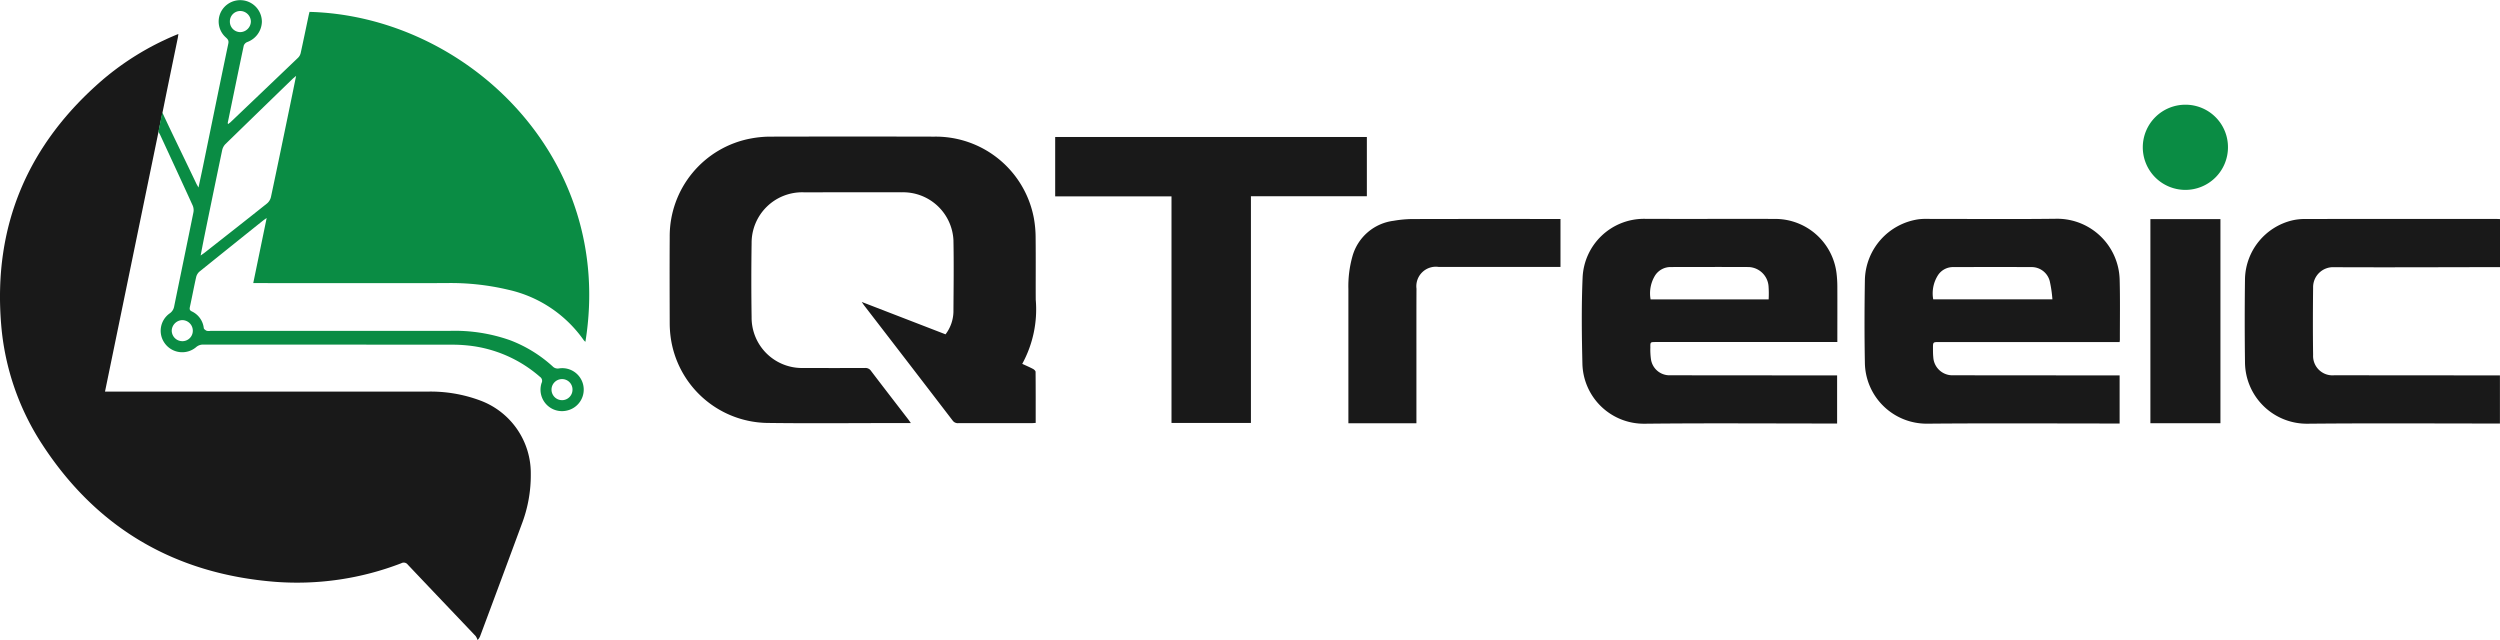
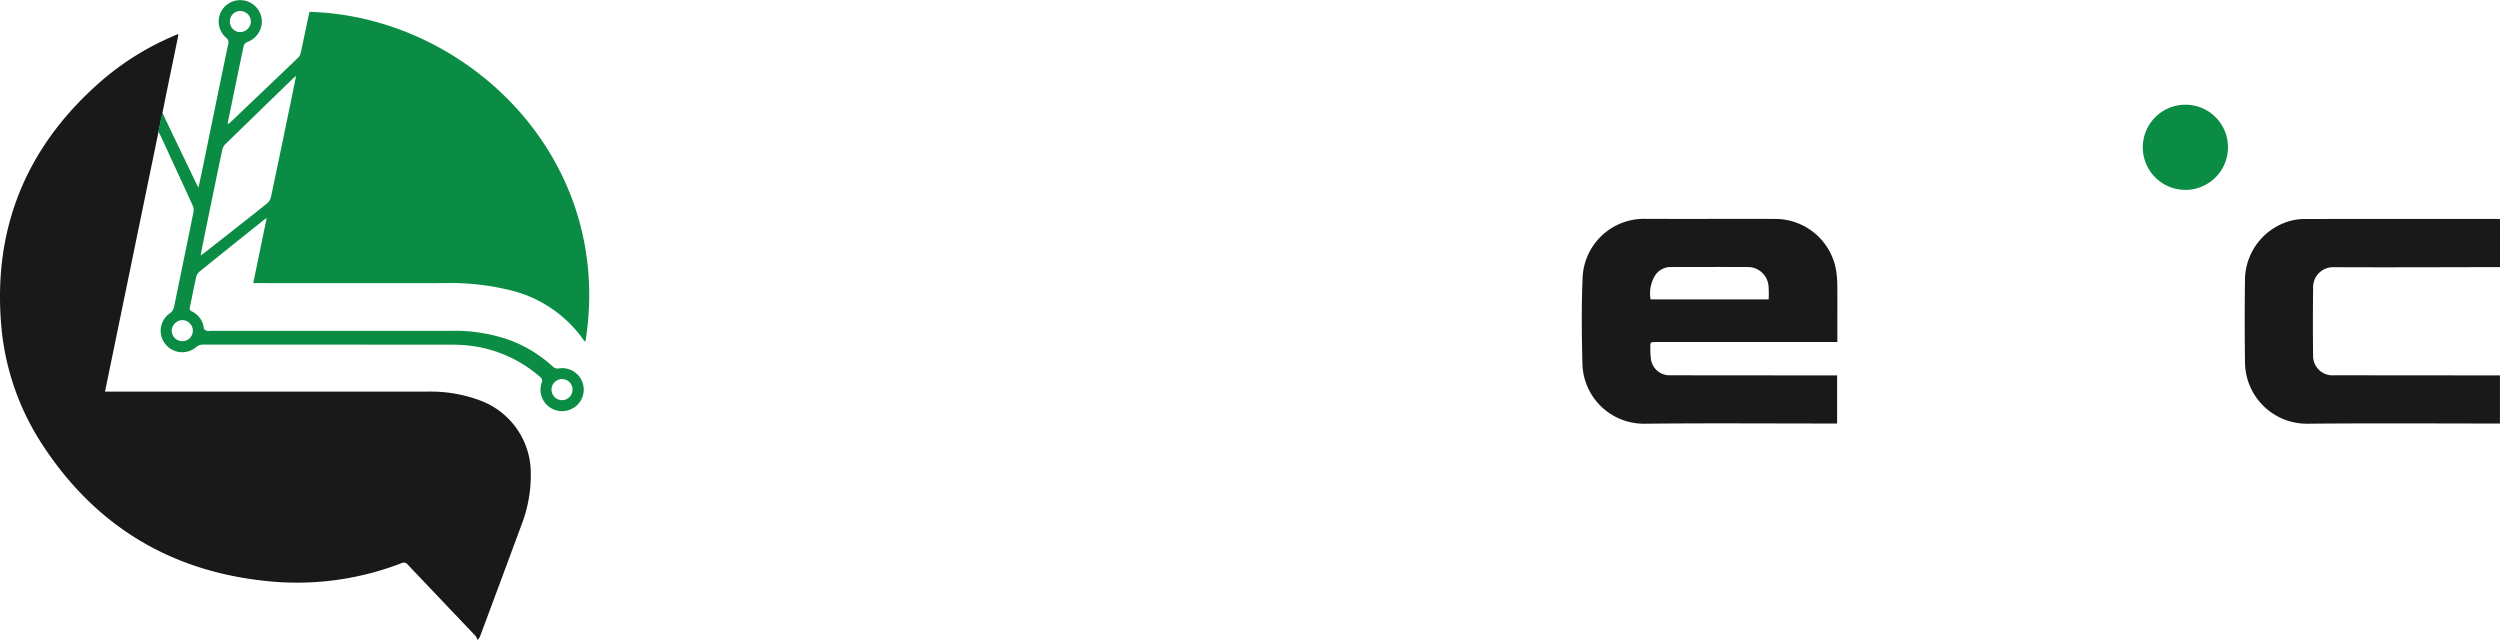
<svg xmlns="http://www.w3.org/2000/svg" width="250" height="64" viewBox="0 0 250 64">
  <g id="组_8727" data-name="组 8727" transform="translate(1286 -115)">
    <path id="路径_1" data-name="路径 1" d="M17.84,10.2c-.028.183-.043.311-.068.435-.485,2.356-.975,4.71-1.449,7.068-.039.194-.057.264-.48,2.317C14.055,28.7,12.286,37.3,10.5,45.968h.585q15.785,0,31.57,0a14.182,14.182,0,0,1,5.4.9,7.748,7.748,0,0,1,5.024,7.327,13.681,13.681,0,0,1-.917,5.06q-2.067,5.6-4.158,11.19a1.182,1.182,0,0,1-.247.364,1.463,1.463,0,0,0-.191-.395c-2.26-2.384-4.531-4.758-6.787-7.145a.5.5,0,0,0-.647-.141,28.955,28.955,0,0,1-12.622,1.86C17.593,64.2,9.771,59.714,4.278,51.331A25.678,25.678,0,0,1,.116,39.246C-.7,29.341,2.808,21.2,10.29,14.763a27.683,27.683,0,0,1,7.124-4.386c.12-.052.242-.1.426-.172" transform="translate(-1286 108.195)" fill="#191919" />
    <path id="路径_9" data-name="路径 9" d="M47.94,11.241c1.073,2.3,2.31,4.817,3.4,7.11.048.1.108.2.222.4.169-.8.318-1.474.458-2.154.839-4.081,1.669-8.164,2.524-12.241.068-.323-.071-.451-.262-.626a2.126,2.126,0,0,1-.43-2.623A2.167,2.167,0,0,1,57.9,2.206a2.222,2.222,0,0,1-1.469,2,.612.612,0,0,0-.344.358c-.544,2.57-1.07,5.144-1.6,7.717a.522.522,0,0,0,.028.131c.1-.082.2-.141.273-.215q3.37-3.209,6.732-6.425a.972.972,0,0,0,.26-.467c.274-1.244.53-2.492.792-3.738.027-.129.061-.256.092-.379C78.279,1.6,93.235,15.7,90.253,34.181a1.211,1.211,0,0,1-.166-.16,12.543,12.543,0,0,0-7.557-5.048,24.851,24.851,0,0,0-6.252-.664q-9.332.014-18.662,0h-.579L58.379,21.8c-.2.14-.3.205-.393.281q-3.165,2.533-6.322,5.075a1.05,1.05,0,0,0-.335.546c-.226,1-.411,2-.629,3-.047.217-.025.332.191.437a2.1,2.1,0,0,1,1.2,1.675c.016.1.174.214.291.266a.947.947,0,0,0,.355.01q11.928,0,23.857,0a16.58,16.58,0,0,1,6.113.928,13.369,13.369,0,0,1,4.261,2.612.694.694,0,0,0,.628.214,2.145,2.145,0,0,1,.832,4.206A2.146,2.146,0,0,1,85.87,38.3a.475.475,0,0,0-.151-.608,12.949,12.949,0,0,0-7.157-3.137,15.309,15.309,0,0,0-1.713-.087q-12.388-.008-24.776-.007a1.039,1.039,0,0,0-.755.259,2.151,2.151,0,0,1-3.088-.335,2.127,2.127,0,0,1,.438-3.037,1.062,1.062,0,0,0,.465-.73c.637-3.12,1.286-6.238,1.916-9.359a1.187,1.187,0,0,0-.057-.682c-1.072-2.358-2.163-4.708-3.25-7.059-.043-.093-.1-.181-.19-.351m4.223,12.386c.2-.144.31-.214.411-.294,2.081-1.635,4.165-3.266,6.234-4.917a1.2,1.2,0,0,0,.388-.645c.646-3.034,1.271-6.072,1.9-9.11.2-.957.392-1.916.614-3-.188.162-.288.239-.378.326q-3.353,3.249-6.7,6.507a1.258,1.258,0,0,0-.318.612Q53,19.467,52.094,23.909c-.1.51-.2,1.023-.317,1.64M88.962,38.971a1.041,1.041,0,0,0-1.054-1.062,1.054,1.054,0,1,0,.02,2.108,1.046,1.046,0,0,0,1.034-1.045m-37.968-5.9a1.062,1.062,0,0,0-1.067-1.06,1.091,1.091,0,0,0-1.042,1.057,1.062,1.062,0,0,0,1.078,1.049,1.04,1.04,0,0,0,1.031-1.045M55.748,1.1A1.037,1.037,0,0,0,54.7,2.128a1.046,1.046,0,0,0,1.035,1.084A1.084,1.084,0,0,0,56.8,2.143,1.075,1.075,0,0,0,55.748,1.1" transform="translate(-1317.712 115)" fill="#0a8c44" />
-     <path id="路径_2" data-name="路径 2" d="M224.385,69.224H223c-4.342,0-8.685.046-13.026-.013a9.911,9.911,0,0,1-9.616-8.641,10.791,10.791,0,0,1-.086-1.352c-.008-2.874-.018-5.748,0-8.621a9.938,9.938,0,0,1,8.162-9.838,10.561,10.561,0,0,1,1.985-.177q8.152-.02,16.3,0a9.987,9.987,0,0,1,9.964,8.128,11.161,11.161,0,0,1,.181,2.022c.023,2.048,0,4.1.011,6.146a11.345,11.345,0,0,1-1.35,6.425c.36.167.726.322,1.076.507.111.058.257.193.258.293.016,1.687.011,3.375.011,5.105-.167.01-.307.025-.447.025q-3.636,0-7.273,0a.63.63,0,0,1-.577-.252q-4.42-5.766-8.857-11.519c-.063-.082-.117-.17-.24-.349l8.378,3.238a3.852,3.852,0,0,0,.791-2.245c.015-2.395.049-4.79,0-7.184a5.038,5.038,0,0,0-5.167-4.774c-2.664-.012-5.328,0-7.992,0-.613,0-1.226,0-1.838,0a5.057,5.057,0,0,0-5.186,5.1q-.056,3.691,0,7.384a5.037,5.037,0,0,0,5.187,5.084q3.077.012,6.154,0a.66.66,0,0,1,.6.292c1.224,1.61,2.462,3.21,3.695,4.813.079.1.15.209.293.409" transform="translate(-1419.301 88.082)" fill="#191919" />
    <path id="路径_3" data-name="路径 3" d="M498.724,77.475H480.572c-.547,0-.554,0-.545.536a6.9,6.9,0,0,0,.067,1.23,1.875,1.875,0,0,0,1.937,1.559q8.072.009,16.143.013h.528v4.811h-.491c-6.247,0-12.494-.047-18.74.02a6.147,6.147,0,0,1-6.237-5.92c-.068-2.911-.107-5.829.02-8.737a6.139,6.139,0,0,1,6.1-5.832c4.409.023,8.817-.007,13.226.01a6.177,6.177,0,0,1,6.065,5.437,11.383,11.383,0,0,1,.08,1.313c.008,1.833,0,3.667,0,5.559m-6.869-4.265a10.521,10.521,0,0,0-.009-1.3,2.075,2.075,0,0,0-1.988-1.933c-2.6-.013-5.193-.005-7.79,0a1.845,1.845,0,0,0-1.558.825,3.405,3.405,0,0,0-.46,2.412Z" transform="translate(-1600.991 71.728)" fill="#191919" />
-     <path id="路径_4" data-name="路径 4" d="M583.263,77.461H565.21c-.615,0-.617,0-.614.634,0,.292,0,.586.03.876a1.917,1.917,0,0,0,2,1.813q8.051.009,16.1.012h.534v4.811h-.446c-6.273,0-12.546-.04-18.819.017a6.177,6.177,0,0,1-6.209-6.082c-.051-2.753-.043-5.508,0-8.261a6.27,6.27,0,0,1,5.346-6.094,5.96,5.96,0,0,1,.917-.041c4.315,0,8.631.04,12.945-.015a6.253,6.253,0,0,1,6.27,6.094c.054,1.994.018,3.991.021,5.986,0,.064-.012.129-.024.249m-6.723-4.274a12.223,12.223,0,0,0-.267-1.822,1.872,1.872,0,0,0-1.833-1.4c-2.611-.01-5.221-.006-7.832,0a1.8,1.8,0,0,0-1.473.756,3.37,3.37,0,0,0-.513,2.472Z" transform="translate(-1657.298 71.744)" fill="#191919" />
-     <path id="路径_5" data-name="路径 5" d="M335.186,69.295h-7.942V46.638H315.612V40.7H346.78v5.925H335.186Z" transform="translate(-1496.094 87.999)" fill="#191919" />
    <path id="路径_6" data-name="路径 6" d="M697.007,65.211v4.8h-.566c-5.34.007-10.682.032-16.023.007a2,2,0,0,0-2.1,2.026c-.024,2.248-.032,4.5,0,6.745a1.939,1.939,0,0,0,2.117,2.036q8.011.009,16.023.012H697V85.65h-.448c-6.273,0-12.547-.041-18.82.02a6.185,6.185,0,0,1-6.225-6.108q-.055-4.21,0-8.421a6.167,6.167,0,0,1,4.706-5.8,5.6,5.6,0,0,1,1.265-.143q9.59-.013,19.18-.005c.1,0,.209.009.343.015" transform="translate(-1733.007 71.702)" fill="#191919" />
-     <path id="路径_7" data-name="路径 7" d="M410.181,85.624h-6.8v-.437q0-6.484,0-12.968a11.041,11.041,0,0,1,.4-3.273,4.909,4.909,0,0,1,4.134-3.573,11.313,11.313,0,0,1,1.944-.172c4.807-.014,9.614-.008,14.421-.008h.31v4.794H412.391a1.95,1.95,0,0,0-2.2,2.178c-.011,2.035-.006,4.07-.007,6.1q0,3.431,0,6.863v.492" transform="translate(-1554.542 71.704)" fill="#191919" />
-     <rect id="矩形_1" data-name="矩形 1" width="7.004" height="20.411" transform="translate(-1070.96 136.911)" fill="#191919" />
    <path id="路径_8" data-name="路径 8" d="M649.4,35.517a4.259,4.259,0,1,1-4.239-4.285,4.244,4.244,0,0,1,4.239,4.285" transform="translate(-1712.603 94.239)" fill="#0a8c44" />
  </g>
</svg>